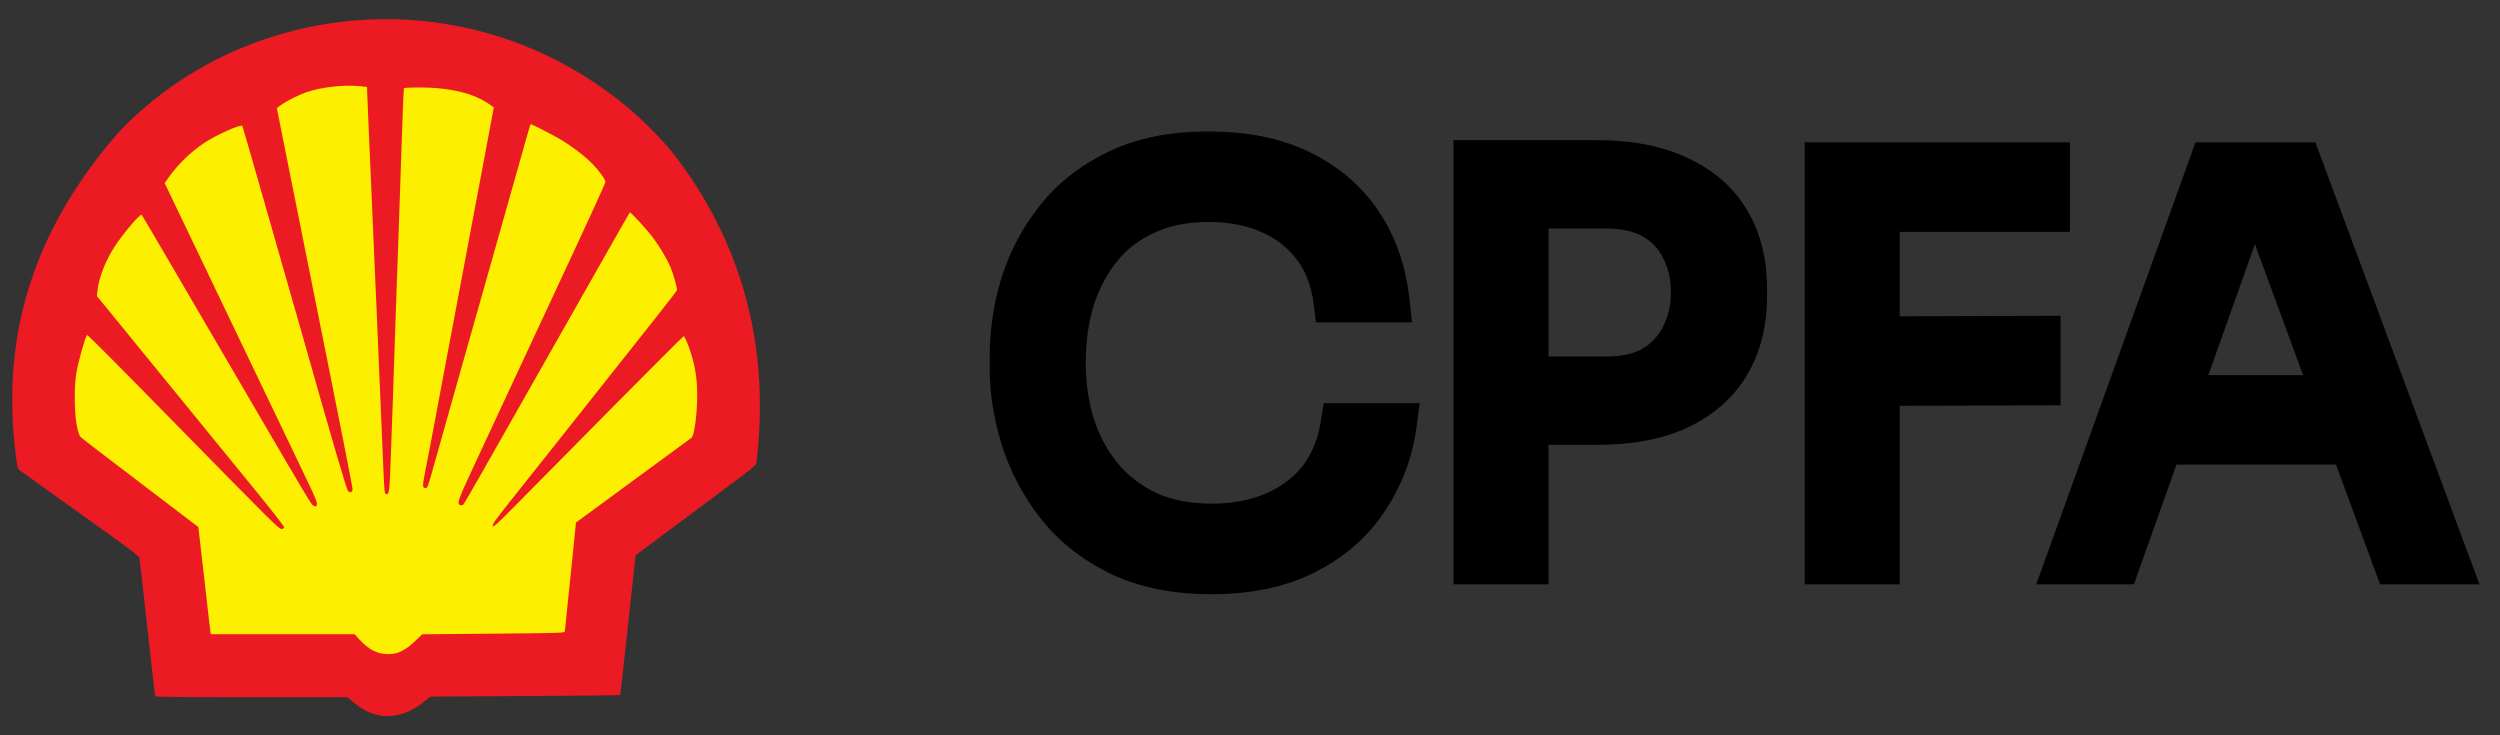
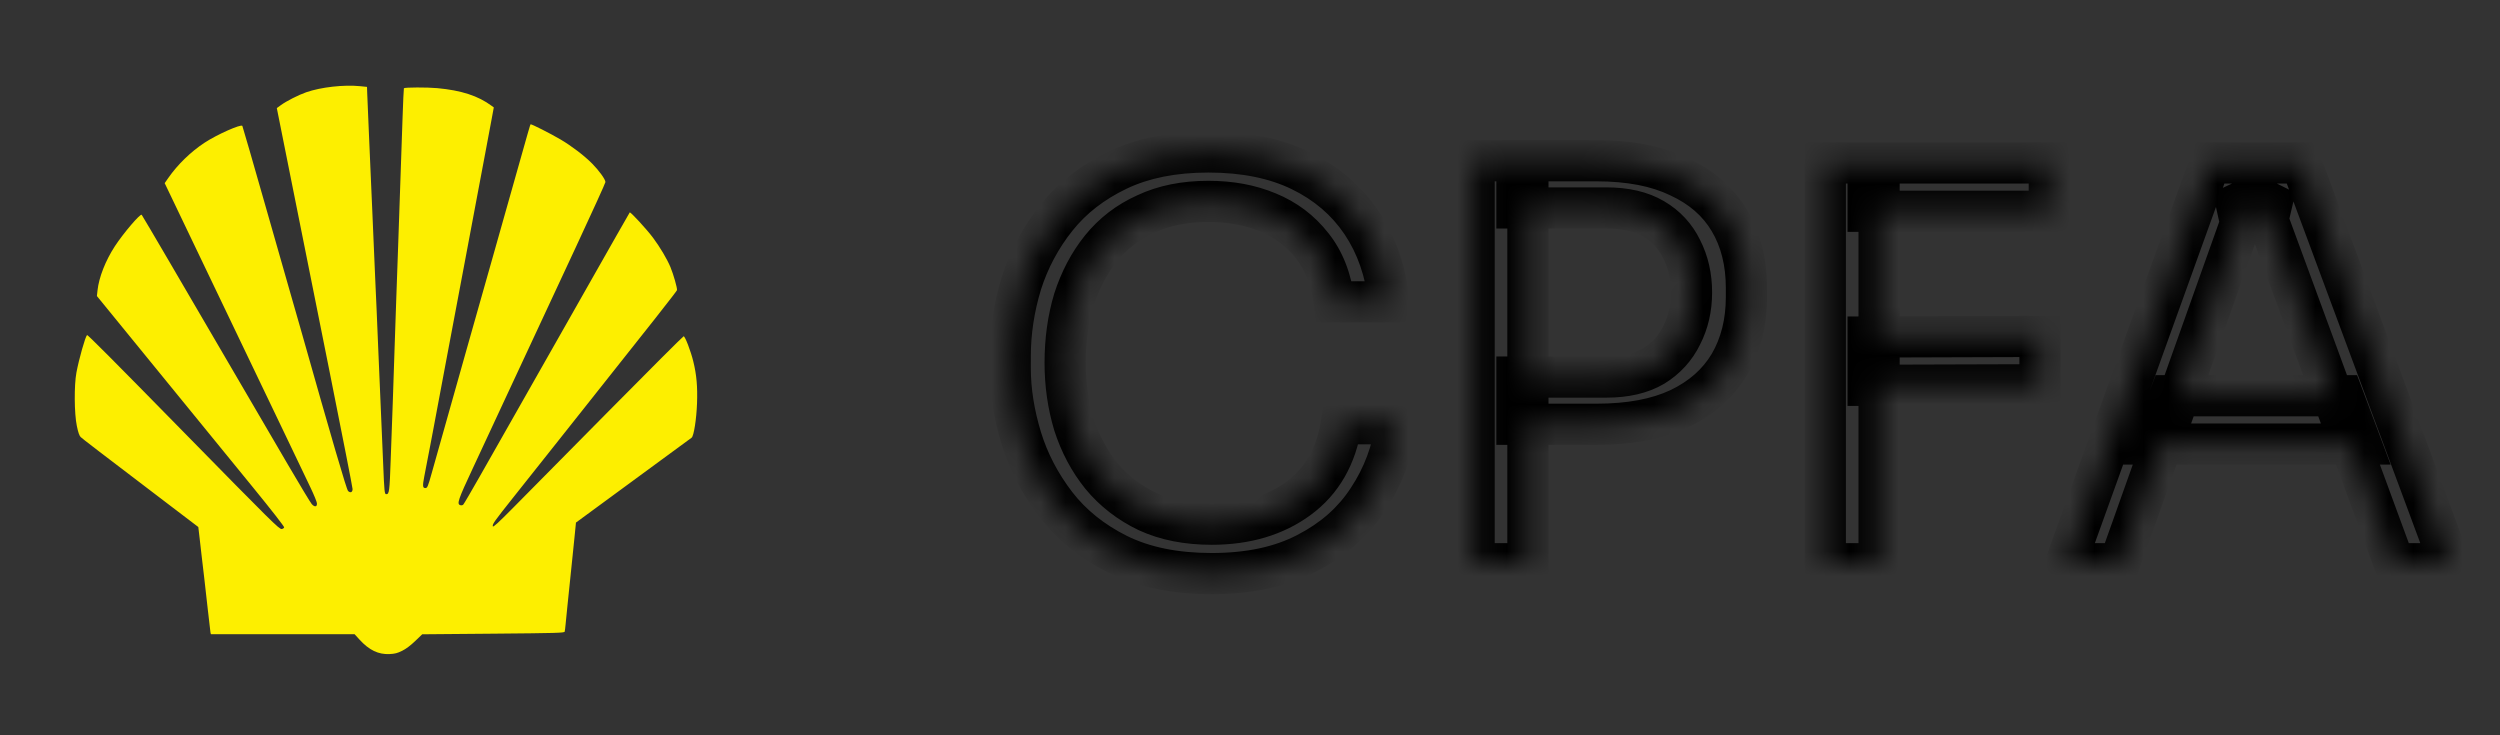
<svg xmlns="http://www.w3.org/2000/svg" width="102" height="30" viewBox="0 0 102 30" fill="none">
  <rect x="0" y="0" width="102" height="30" fill="#333333" stroke="none" />
-   <path d="M15.525 29.195C15.144 29.136 14.767 28.949 14.395 28.634L14.173 28.446H10.261C7.165 28.446 6.347 28.436 6.334 28.401C6.325 28.377 6.278 27.987 6.229 27.535C6.18 27.084 6.124 26.586 6.105 26.429C6.085 26.272 6.044 25.91 6.013 25.625C5.982 25.341 5.933 24.907 5.905 24.662C5.877 24.416 5.821 23.91 5.781 23.537C5.741 23.164 5.699 22.815 5.688 22.761C5.672 22.68 5.27 22.38 3.288 20.967C1.979 20.034 0.864 19.235 0.81 19.191C0.717 19.115 0.708 19.079 0.641 18.539C0.1 14.155 1.111 10.328 3.758 6.74C4.411 5.855 4.963 5.227 5.571 4.679C7.327 3.096 9.282 2.014 11.565 1.363C13.525 0.804 15.649 0.645 17.687 0.906C20.617 1.282 23.341 2.482 25.648 4.415C26.262 4.929 27.152 5.84 27.541 6.352C30.218 9.871 31.348 13.912 30.912 18.414C30.892 18.62 30.867 18.837 30.855 18.896C30.838 18.988 30.654 19.138 29.586 19.931C28.899 20.442 27.796 21.263 27.136 21.756L25.935 22.653L25.893 23.023C25.853 23.377 25.825 23.638 25.613 25.59C25.407 27.503 25.31 28.349 25.298 28.361C25.291 28.368 23.547 28.385 21.421 28.398L17.557 28.422L17.325 28.612C16.753 29.081 16.118 29.286 15.525 29.195Z" fill="#EC1B23" />
  <path d="M16.406 26.554C16.564 26.476 16.746 26.34 16.937 26.157L17.227 25.879L20.125 25.854C22.73 25.831 23.025 25.823 23.039 25.771C23.048 25.74 23.065 25.602 23.077 25.465C23.089 25.327 23.122 24.998 23.15 24.733C23.178 24.468 23.226 24.002 23.257 23.698C23.288 23.393 23.335 22.936 23.362 22.68C23.39 22.425 23.431 22.015 23.455 21.769L23.499 21.321L25.832 19.609C27.116 18.667 28.19 17.878 28.219 17.857C28.308 17.79 28.416 17.098 28.439 16.451C28.463 15.772 28.42 15.288 28.287 14.748C28.183 14.323 27.952 13.72 27.893 13.72C27.871 13.72 26.49 15.099 24.823 16.786C23.156 18.472 21.417 20.232 20.958 20.695C20.319 21.341 20.12 21.523 20.107 21.473C20.085 21.385 20.16 21.279 20.933 20.306C21.3 19.845 21.981 18.987 22.446 18.4C22.911 17.813 23.542 17.018 23.848 16.633C26.499 13.299 27.607 11.89 27.621 11.839C27.64 11.767 27.478 11.194 27.355 10.9C27.217 10.569 26.932 10.087 26.645 9.702C26.387 9.356 25.723 8.634 25.693 8.668C25.684 8.678 25.431 9.12 25.131 9.65C24.83 10.18 24.383 10.967 24.138 11.399C23.893 11.831 23.56 12.417 23.399 12.702C23.237 12.987 22.808 13.742 22.446 14.38C22.084 15.018 21.436 16.159 21.007 16.915C20.578 17.671 19.939 18.795 19.588 19.414C19.237 20.032 18.929 20.56 18.902 20.587C18.874 20.616 18.825 20.625 18.78 20.611C18.63 20.563 18.686 20.4 19.297 19.092C19.622 18.395 19.925 17.745 19.971 17.646C20.016 17.548 20.334 16.866 20.677 16.129C21.021 15.393 21.522 14.317 21.792 13.737C22.061 13.158 22.826 11.516 23.492 10.089C24.157 8.661 24.702 7.464 24.702 7.428C24.702 7.321 24.443 6.961 24.162 6.677C23.841 6.352 23.319 5.954 22.861 5.685C22.458 5.448 21.669 5.049 21.647 5.071C21.632 5.086 21.563 5.324 21.043 7.169C20.435 9.322 20.323 9.717 20.044 10.703C19.879 11.282 19.638 12.134 19.508 12.595C19.377 13.056 19.168 13.795 19.043 14.237C18.224 17.133 17.76 18.778 17.613 19.307C17.457 19.866 17.436 19.913 17.352 19.913C17.244 19.913 17.236 19.824 17.311 19.437C17.351 19.238 17.408 18.938 17.439 18.771C17.471 18.604 17.519 18.355 17.546 18.218C17.573 18.08 17.635 17.751 17.685 17.486C17.734 17.221 17.856 16.57 17.956 16.04C18.056 15.51 18.16 14.956 18.187 14.808C18.316 14.118 18.363 13.866 18.651 12.345C18.82 11.452 18.973 10.64 18.991 10.542C19.039 10.281 19.098 9.969 19.437 8.168C19.605 7.275 19.767 6.415 19.797 6.258C19.826 6.101 19.871 5.86 19.897 5.723C19.923 5.585 19.99 5.228 20.046 4.928L20.147 4.383L20.063 4.321C19.507 3.909 18.827 3.688 17.84 3.596C17.428 3.558 16.515 3.561 16.479 3.6C16.471 3.609 16.446 4.171 16.423 4.848C16.4 5.526 16.366 6.505 16.348 7.026C16.302 8.312 16.284 8.819 16.241 10.132C16.221 10.75 16.188 11.674 16.168 12.184C16.148 12.695 16.117 13.619 16.098 14.237C16.08 14.856 16.047 15.828 16.026 16.397C16.004 16.966 15.966 18.022 15.941 18.743C15.894 20.068 15.882 20.163 15.756 20.163C15.69 20.163 15.679 20.056 15.635 18.967C15.599 18.065 15.571 17.404 15.438 14.362C15.409 13.695 15.377 12.931 15.367 12.666C15.356 12.401 15.332 11.863 15.313 11.47C15.294 11.078 15.262 10.339 15.242 9.828C15.221 9.318 15.197 8.739 15.187 8.543C15.178 8.347 15.154 7.817 15.135 7.365C15.116 6.913 15.075 5.982 15.045 5.294C15.015 4.607 14.987 3.932 14.982 3.795L14.974 3.545L14.688 3.516C14.028 3.45 13.096 3.555 12.494 3.764C12.179 3.874 11.686 4.124 11.456 4.292L11.294 4.41L11.907 7.476C12.245 9.162 12.94 12.636 13.453 15.194C13.965 17.752 14.385 19.893 14.385 19.952C14.385 20.087 14.296 20.126 14.201 20.032C14.138 19.968 13.564 18.007 12.245 13.345C12.103 12.844 11.942 12.282 11.886 12.095C11.831 11.909 11.364 10.275 10.849 8.465C10.333 6.655 9.901 5.157 9.888 5.137C9.836 5.052 8.85 5.491 8.346 5.823C7.781 6.194 7.246 6.715 6.866 7.261L6.719 7.472L8.48 11.149C9.448 13.172 10.353 15.059 10.49 15.344C10.627 15.629 10.854 16.102 10.995 16.397C11.136 16.692 11.344 17.125 11.457 17.361C11.57 17.597 11.831 18.143 12.038 18.575C12.244 19.007 12.528 19.6 12.668 19.892C12.808 20.185 12.926 20.474 12.931 20.534C12.942 20.684 12.839 20.7 12.72 20.568C12.67 20.512 12.235 19.792 11.753 18.967C11.271 18.143 10.239 16.376 9.458 15.04C8.678 13.705 7.537 11.753 6.924 10.703C6.31 9.652 5.796 8.78 5.781 8.764C5.726 8.703 5.034 9.515 4.686 10.047C4.306 10.63 4.035 11.318 3.979 11.846L3.954 12.079L6.516 15.22C7.926 16.947 9.647 19.057 10.341 19.909C11.075 20.808 11.599 21.482 11.593 21.515C11.587 21.547 11.542 21.578 11.493 21.584C11.393 21.596 11.102 21.308 7.493 17.629C4.595 14.673 3.574 13.648 3.551 13.67C3.477 13.745 3.223 14.643 3.118 15.201C3.021 15.72 3.029 16.874 3.135 17.379C3.191 17.648 3.235 17.776 3.292 17.832C3.364 17.903 3.977 18.372 7.052 20.712L8.091 21.502L8.133 21.859C8.156 22.055 8.199 22.433 8.229 22.698C8.259 22.963 8.306 23.365 8.334 23.591C8.361 23.816 8.426 24.387 8.477 24.858C8.528 25.329 8.578 25.751 8.586 25.795L8.603 25.875H11.534H14.466L14.675 26.103C15.062 26.526 15.439 26.707 15.891 26.686C16.113 26.675 16.211 26.65 16.406 26.554Z" fill="#FDEF00" />
  <mask id="path-3-outside-1_101_431" maskUnits="userSpaceOnUse" x="39.963" y="5" width="62" height="20" fill="black">
-     <rect fill="white" x="39.963" y="5" width="62" height="20" />
    <path d="M49.439 23.403C47.945 23.403 46.668 23.142 45.608 22.619C44.563 22.096 43.719 21.417 43.077 20.581C42.435 19.744 41.964 18.841 41.666 17.87C41.367 16.885 41.218 15.937 41.218 15.026V14.533C41.218 13.547 41.367 12.562 41.666 11.576C41.979 10.59 42.457 9.694 43.099 8.888C43.742 8.082 44.578 7.432 45.608 6.939C46.639 6.446 47.871 6.2 49.304 6.2C50.768 6.2 52.022 6.454 53.067 6.962C54.113 7.469 54.941 8.179 55.554 9.09C56.166 10.001 56.539 11.076 56.674 12.315H54.434C54.314 11.389 54.016 10.628 53.538 10.03C53.06 9.418 52.455 8.963 51.723 8.664C51.007 8.365 50.2 8.216 49.304 8.216C48.334 8.216 47.482 8.388 46.751 8.731C46.019 9.06 45.407 9.53 44.914 10.142C44.436 10.74 44.07 11.434 43.816 12.226C43.577 13.017 43.458 13.876 43.458 14.802C43.458 15.683 43.577 16.519 43.816 17.31C44.07 18.102 44.443 18.804 44.936 19.416C45.444 20.028 46.071 20.514 46.818 20.872C47.564 21.215 48.438 21.387 49.439 21.387C50.842 21.387 52.022 21.036 52.978 20.334C53.934 19.633 54.516 18.617 54.725 17.288H56.965C56.816 18.408 56.435 19.431 55.823 20.357C55.225 21.283 54.389 22.022 53.314 22.574C52.254 23.127 50.962 23.403 49.439 23.403ZM61.891 17.31V15.384H65.542C66.319 15.384 66.961 15.235 67.469 14.936C67.977 14.622 68.357 14.204 68.611 13.682C68.88 13.159 69.014 12.576 69.014 11.934C69.014 11.277 68.88 10.688 68.611 10.165C68.357 9.642 67.977 9.231 67.469 8.933C66.961 8.634 66.319 8.485 65.542 8.485H61.891V6.558H65.139C66.483 6.558 67.603 6.775 68.499 7.208C69.41 7.626 70.097 8.223 70.56 9C71.023 9.777 71.254 10.695 71.254 11.755V12.114C71.254 13.159 71.023 14.077 70.56 14.869C70.097 15.645 69.41 16.25 68.499 16.683C67.603 17.101 66.483 17.31 65.139 17.31H61.891ZM60.144 23V6.558H62.339V23H60.144ZM74.472 23V6.648H76.667V23H74.472ZM76.219 15.72V13.749L83.231 13.726V15.698L76.219 15.72ZM76.219 8.619V6.648H83.611V8.619H76.219ZM84.275 23L90.166 6.648H93.885L99.955 23H97.693L92.205 8.082L93.28 8.619H90.637L91.779 8.082L86.47 23H84.275ZM87.792 18.117L88.531 16.146H95.587L96.326 18.117H87.792Z" />
  </mask>
-   <path d="M49.439 23.403C47.945 23.403 46.668 23.142 45.608 22.619C44.563 22.096 43.719 21.417 43.077 20.581C42.435 19.744 41.964 18.841 41.666 17.87C41.367 16.885 41.218 15.937 41.218 15.026V14.533C41.218 13.547 41.367 12.562 41.666 11.576C41.979 10.59 42.457 9.694 43.099 8.888C43.742 8.082 44.578 7.432 45.608 6.939C46.639 6.446 47.871 6.2 49.304 6.2C50.768 6.2 52.022 6.454 53.067 6.962C54.113 7.469 54.941 8.179 55.554 9.09C56.166 10.001 56.539 11.076 56.674 12.315H54.434C54.314 11.389 54.016 10.628 53.538 10.03C53.06 9.418 52.455 8.963 51.723 8.664C51.007 8.365 50.2 8.216 49.304 8.216C48.334 8.216 47.482 8.388 46.751 8.731C46.019 9.06 45.407 9.53 44.914 10.142C44.436 10.74 44.07 11.434 43.816 12.226C43.577 13.017 43.458 13.876 43.458 14.802C43.458 15.683 43.577 16.519 43.816 17.31C44.07 18.102 44.443 18.804 44.936 19.416C45.444 20.028 46.071 20.514 46.818 20.872C47.564 21.215 48.438 21.387 49.439 21.387C50.842 21.387 52.022 21.036 52.978 20.334C53.934 19.633 54.516 18.617 54.725 17.288H56.965C56.816 18.408 56.435 19.431 55.823 20.357C55.225 21.283 54.389 22.022 53.314 22.574C52.254 23.127 50.962 23.403 49.439 23.403ZM61.891 17.31V15.384H65.542C66.319 15.384 66.961 15.235 67.469 14.936C67.977 14.622 68.357 14.204 68.611 13.682C68.88 13.159 69.014 12.576 69.014 11.934C69.014 11.277 68.88 10.688 68.611 10.165C68.357 9.642 67.977 9.231 67.469 8.933C66.961 8.634 66.319 8.485 65.542 8.485H61.891V6.558H65.139C66.483 6.558 67.603 6.775 68.499 7.208C69.41 7.626 70.097 8.223 70.56 9C71.023 9.777 71.254 10.695 71.254 11.755V12.114C71.254 13.159 71.023 14.077 70.56 14.869C70.097 15.645 69.41 16.25 68.499 16.683C67.603 17.101 66.483 17.31 65.139 17.31H61.891ZM60.144 23V6.558H62.339V23H60.144ZM74.472 23V6.648H76.667V23H74.472ZM76.219 15.72V13.749L83.231 13.726V15.698L76.219 15.72ZM76.219 8.619V6.648H83.611V8.619H76.219ZM84.275 23L90.166 6.648H93.885L99.955 23H97.693L92.205 8.082L93.28 8.619H90.637L91.779 8.082L86.47 23H84.275ZM87.792 18.117L88.531 16.146H95.587L96.326 18.117H87.792Z" fill="black" />
  <path d="M45.608 22.619L45.233 23.37L45.237 23.373L45.608 22.619ZM43.077 20.581L43.743 20.069L43.077 20.581ZM41.666 17.87L40.862 18.114L40.863 18.117L41.666 17.87ZM41.666 11.576L40.865 11.321L40.862 11.332L41.666 11.576ZM43.099 8.888L42.442 8.365L42.442 8.365L43.099 8.888ZM45.608 6.939L45.971 7.697L45.971 7.697L45.608 6.939ZM53.067 6.962L52.7 7.717V7.717L53.067 6.962ZM55.554 9.09L56.251 8.621V8.621L55.554 9.09ZM56.674 12.315V13.155H57.61L57.509 12.225L56.674 12.315ZM54.434 12.315L53.601 12.423L53.695 13.155H54.434V12.315ZM53.538 10.03L52.876 10.547L52.882 10.555L53.538 10.03ZM51.723 8.664L51.4 9.439L51.406 9.442L51.723 8.664ZM46.751 8.731L47.095 9.498L47.101 9.495L47.108 9.492L46.751 8.731ZM44.914 10.142L44.259 9.616L44.258 9.618L44.914 10.142ZM43.816 12.226L43.016 11.969L43.014 11.976L43.012 11.983L43.816 12.226ZM43.816 17.31L43.012 17.553L43.014 17.56L43.016 17.567L43.816 17.31ZM44.936 19.416L44.282 19.943L44.29 19.952L44.936 19.416ZM46.818 20.872L46.454 21.629L46.467 21.635L46.818 20.872ZM52.978 20.334L53.475 21.011L52.978 20.334ZM54.725 17.288V16.448H54.007L53.895 17.157L54.725 17.288ZM56.965 17.288L57.798 17.399L57.924 16.448H56.965V17.288ZM55.823 20.357L55.122 19.893L55.117 19.901L55.823 20.357ZM53.314 22.574L52.93 21.827L52.926 21.829L53.314 22.574ZM49.439 22.563C48.041 22.563 46.898 22.319 45.98 21.866L45.237 23.373C46.439 23.965 47.849 24.243 49.439 24.243V22.563ZM45.984 21.868C45.04 21.396 44.3 20.794 43.743 20.069L42.411 21.092C43.138 22.04 44.086 22.797 45.233 23.37L45.984 21.868ZM43.743 20.069C43.16 19.309 42.737 18.495 42.469 17.623L40.863 18.117C41.192 19.187 41.71 20.18 42.411 21.092L43.743 20.069ZM42.47 17.627C42.192 16.71 42.058 15.844 42.058 15.026H40.378C40.378 16.029 40.542 17.06 40.862 18.114L42.47 17.627ZM42.058 15.026V14.533H40.378V15.026H42.058ZM42.058 14.533C42.058 13.633 42.194 12.73 42.47 11.82L40.862 11.332C40.54 12.393 40.378 13.461 40.378 14.533H42.058ZM42.466 11.831C42.749 10.942 43.178 10.137 43.757 9.411L42.442 8.365C41.736 9.251 41.21 10.239 40.865 11.321L42.466 11.831ZM43.757 9.411C44.311 8.715 45.042 8.141 45.971 7.697L45.246 6.181C44.113 6.723 43.172 7.449 42.442 8.365L43.757 9.411ZM45.971 7.697C46.863 7.27 47.965 7.04 49.304 7.04V5.36C47.776 5.36 46.414 5.622 45.246 6.181L45.971 7.697ZM49.304 7.04C50.673 7.04 51.795 7.277 52.7 7.717L53.434 6.206C52.249 5.63 50.863 5.36 49.304 5.36V7.04ZM52.7 7.717C53.62 8.164 54.332 8.778 54.857 9.558L56.251 8.621C55.551 7.58 54.605 6.775 53.434 6.206L52.7 7.717ZM54.857 9.558C55.383 10.342 55.717 11.283 55.839 12.406L57.509 12.225C57.362 10.868 56.949 9.659 56.251 8.621L54.857 9.558ZM56.674 11.475H54.434V13.155H56.674V11.475ZM55.267 12.208C55.132 11.163 54.787 10.247 54.194 9.506L52.882 10.555C53.244 11.008 53.497 11.616 53.601 12.423L55.267 12.208ZM54.2 9.514C53.63 8.784 52.906 8.239 52.041 7.886L51.406 9.442C52.005 9.686 52.49 10.053 52.876 10.547L54.2 9.514ZM52.047 7.889C51.213 7.541 50.294 7.376 49.304 7.376V9.056C50.106 9.056 50.8 9.189 51.4 9.439L52.047 7.889ZM49.304 7.376C48.234 7.376 47.257 7.565 46.394 7.971L47.108 9.492C47.707 9.21 48.432 9.056 49.304 9.056V7.376ZM46.407 7.965C45.556 8.347 44.837 8.898 44.259 9.616L45.568 10.669C45.976 10.162 46.481 9.773 47.095 9.498L46.407 7.965ZM44.258 9.618C43.711 10.302 43.299 11.089 43.016 11.969L44.616 12.482C44.841 11.78 45.161 11.178 45.57 10.667L44.258 9.618ZM43.012 11.983C42.747 12.862 42.618 13.803 42.618 14.802H44.298C44.298 13.948 44.408 13.172 44.62 12.468L43.012 11.983ZM42.618 14.802C42.618 15.759 42.748 16.678 43.012 17.553L44.62 17.068C44.407 16.36 44.298 15.606 44.298 14.802H42.618ZM43.016 17.567C43.3 18.451 43.721 19.245 44.282 19.943L45.59 18.889C45.166 18.362 44.84 17.753 44.616 17.054L43.016 17.567ZM44.29 19.952C44.878 20.662 45.603 21.221 46.454 21.629L47.181 20.115C46.539 19.806 46.01 19.395 45.583 18.88L44.29 19.952ZM46.467 21.635C47.345 22.039 48.343 22.227 49.439 22.227V20.547C48.533 20.547 47.784 20.392 47.169 20.109L46.467 21.635ZM49.439 22.227C50.987 22.227 52.35 21.838 53.475 21.011L52.481 19.657C51.694 20.235 50.697 20.547 49.439 20.547V22.227ZM53.475 21.011C54.634 20.16 55.316 18.934 55.555 17.419L53.895 17.157C53.715 18.3 53.233 19.105 52.481 19.657L53.475 21.011ZM54.725 18.128H56.965V16.448H54.725V18.128ZM56.132 17.177C55.999 18.173 55.663 19.076 55.122 19.893L56.523 20.82C57.207 19.786 57.632 18.643 57.798 17.399L56.132 17.177ZM55.117 19.901C54.607 20.692 53.887 21.335 52.93 21.827L53.698 23.322C54.891 22.708 55.844 21.874 56.528 20.812L55.117 19.901ZM52.926 21.829C52.014 22.305 50.863 22.563 49.439 22.563V24.243C51.061 24.243 52.493 23.949 53.702 23.319L52.926 21.829ZM61.891 17.31H61.051V18.15H61.891V17.31ZM61.891 15.384V14.544H61.051V15.384H61.891ZM67.469 14.936L67.895 15.66L67.903 15.655L67.91 15.651L67.469 14.936ZM68.611 13.682L67.864 13.297L67.86 13.306L67.856 13.315L68.611 13.682ZM68.611 10.165L67.856 10.532L67.86 10.54L67.864 10.549L68.611 10.165ZM67.469 8.933L67.895 8.209L67.469 8.933ZM61.891 8.485H61.051V9.325H61.891V8.485ZM61.891 6.558V5.718H61.051V6.558H61.891ZM68.499 7.208L68.134 7.964L68.141 7.968L68.149 7.971L68.499 7.208ZM70.56 9L69.838 9.43L70.56 9ZM70.56 14.869L71.282 15.299L71.285 15.293L70.56 14.869ZM68.499 16.683L68.855 17.444L68.86 17.442L68.499 16.683ZM60.144 23H59.304V23.84H60.144V23ZM60.144 6.558V5.718H59.304V6.558H60.144ZM62.339 6.558H63.179V5.718H62.339V6.558ZM62.339 23V23.84H63.179V23H62.339ZM62.731 17.31V15.384H61.051V17.31H62.731ZM61.891 16.224H65.542V14.544H61.891V16.224ZM65.542 16.224C66.422 16.224 67.223 16.055 67.895 15.66L67.043 14.212C66.699 14.414 66.216 14.544 65.542 14.544V16.224ZM67.91 15.651C68.55 15.256 69.041 14.719 69.367 14.049L67.856 13.315C67.673 13.69 67.403 13.989 67.027 14.221L67.91 15.651ZM69.358 14.066C69.694 13.414 69.854 12.698 69.854 11.934H68.174C68.174 12.456 68.066 12.904 67.864 13.297L69.358 14.066ZM69.854 11.934C69.854 11.16 69.695 10.436 69.358 9.781L67.864 10.549C68.065 10.939 68.174 11.395 68.174 11.934H69.854ZM69.367 9.798C69.04 9.124 68.543 8.59 67.895 8.209L67.043 9.657C67.41 9.873 67.675 10.16 67.856 10.532L69.367 9.798ZM67.895 8.209C67.223 7.814 66.422 7.645 65.542 7.645V9.325C66.216 9.325 66.699 9.455 67.043 9.657L67.895 8.209ZM65.542 7.645H61.891V9.325H65.542V7.645ZM62.731 8.485V6.558H61.051V8.485H62.731ZM61.891 7.398H65.139V5.718H61.891V7.398ZM65.139 7.398C66.399 7.398 67.384 7.602 68.134 7.964L68.865 6.452C67.822 5.948 66.568 5.718 65.139 5.718V7.398ZM68.149 7.971C68.923 8.327 69.472 8.815 69.838 9.43L71.281 8.57C70.722 7.631 69.898 6.926 68.85 6.445L68.149 7.971ZM69.838 9.43C70.211 10.056 70.414 10.82 70.414 11.755H72.094C72.094 10.57 71.835 9.497 71.281 8.57L69.838 9.43ZM70.414 11.755V12.114H72.094V11.755H70.414ZM70.414 12.114C70.414 13.031 70.213 13.799 69.835 14.445L71.285 15.293C71.833 14.356 72.094 13.287 72.094 12.114H70.414ZM69.838 14.439C69.47 15.056 68.917 15.554 68.139 15.925L68.86 17.442C69.903 16.946 70.724 16.235 71.281 15.299L69.838 14.439ZM68.144 15.922C67.392 16.273 66.402 16.47 65.139 16.47V18.15C66.564 18.15 67.815 17.93 68.855 17.444L68.144 15.922ZM65.139 16.47H61.891V18.15H65.139V16.47ZM60.984 23V6.558H59.304V23H60.984ZM60.144 7.398H62.339V5.718H60.144V7.398ZM61.499 6.558V23H63.179V6.558H61.499ZM62.339 22.16H60.144V23.84H62.339V22.16ZM74.472 23H73.632V23.84H74.472V23ZM74.472 6.648V5.808H73.632V6.648H74.472ZM76.667 6.648H77.507V5.808H76.667V6.648ZM76.667 23V23.84H77.507V23H76.667ZM76.219 15.72H75.379V16.563L76.222 16.56L76.219 15.72ZM76.219 13.749L76.217 12.909L75.379 12.912V13.749H76.219ZM83.231 13.726H84.071V12.884L83.228 12.886L83.231 13.726ZM83.231 15.698L83.233 16.538L84.071 16.535V15.698H83.231ZM76.219 8.619H75.379V9.459H76.219V8.619ZM76.219 6.648V5.808H75.379V6.648H76.219ZM83.611 6.648H84.451V5.808H83.611V6.648ZM83.611 8.619V9.459H84.451V8.619H83.611ZM75.312 23V6.648H73.632V23H75.312ZM74.472 7.488H76.667V5.808H74.472V7.488ZM75.827 6.648V23H77.507V6.648H75.827ZM76.667 22.16H74.472V23.84H76.667V22.16ZM77.059 15.72V13.749H75.379V15.72H77.059ZM76.222 14.589L83.233 14.566L83.228 12.886L76.217 12.909L76.222 14.589ZM82.391 13.726V15.698H84.071V13.726H82.391ZM83.228 14.858L76.217 14.88L76.222 16.56L83.233 16.538L83.228 14.858ZM77.059 8.619V6.648H75.379V8.619H77.059ZM76.219 7.488H83.611V5.808H76.219V7.488ZM82.771 6.648V8.619H84.451V6.648H82.771ZM83.611 7.779H76.219V9.459H83.611V7.779ZM84.275 23L83.485 22.715L83.079 23.84H84.275V23ZM90.166 6.648V5.808H89.576L89.376 6.363L90.166 6.648ZM93.885 6.648L94.672 6.356L94.469 5.808H93.885V6.648ZM99.955 23V23.84H101.163L100.742 22.708L99.955 23ZM97.693 23L96.904 23.29L97.106 23.84H97.693V23ZM92.205 8.082L92.58 7.33L90.684 6.382L91.416 8.372L92.205 8.082ZM93.28 8.619V9.459L93.655 7.868L93.28 8.619ZM90.637 8.619L90.279 7.859L90.637 9.459V8.619ZM91.779 8.082L92.57 8.363L93.247 6.463L91.421 7.322L91.779 8.082ZM86.47 23V23.84H87.063L87.261 23.282L86.47 23ZM87.792 18.117L87.005 17.822L86.58 18.957H87.792V18.117ZM88.531 16.146V15.306H87.949L87.744 15.851L88.531 16.146ZM95.587 16.146L96.374 15.851L96.169 15.306H95.587V16.146ZM96.326 18.117V18.957H97.538L97.113 17.822L96.326 18.117ZM85.065 23.285L90.956 6.933L89.376 6.363L83.485 22.715L85.065 23.285ZM90.166 7.488H93.885V5.808H90.166V7.488ZM93.097 6.94L99.168 23.292L100.742 22.708L94.672 6.356L93.097 6.94ZM99.955 22.16H97.693V23.84H99.955V22.16ZM98.481 22.71L92.993 7.792L91.416 8.372L96.904 23.29L98.481 22.71ZM91.829 8.833L92.904 9.371L93.655 7.868L92.58 7.33L91.829 8.833ZM93.28 7.779H90.637V9.459H93.28V7.779ZM90.994 9.379L92.137 8.842L91.421 7.322L90.279 7.859L90.994 9.379ZM90.988 7.8L85.679 22.718L87.261 23.282L92.57 8.363L90.988 7.8ZM86.47 22.16H84.275V23.84H86.47V22.16ZM88.578 18.412L89.317 16.441L87.744 15.851L87.005 17.822L88.578 18.412ZM88.531 16.986H95.587V15.306H88.531V16.986ZM94.8 16.441L95.54 18.412L97.113 17.822L96.374 15.851L94.8 16.441ZM96.326 17.277H87.792V18.957H96.326V17.277Z" fill="black" mask="url(#path-3-outside-1_101_431)" />
</svg>